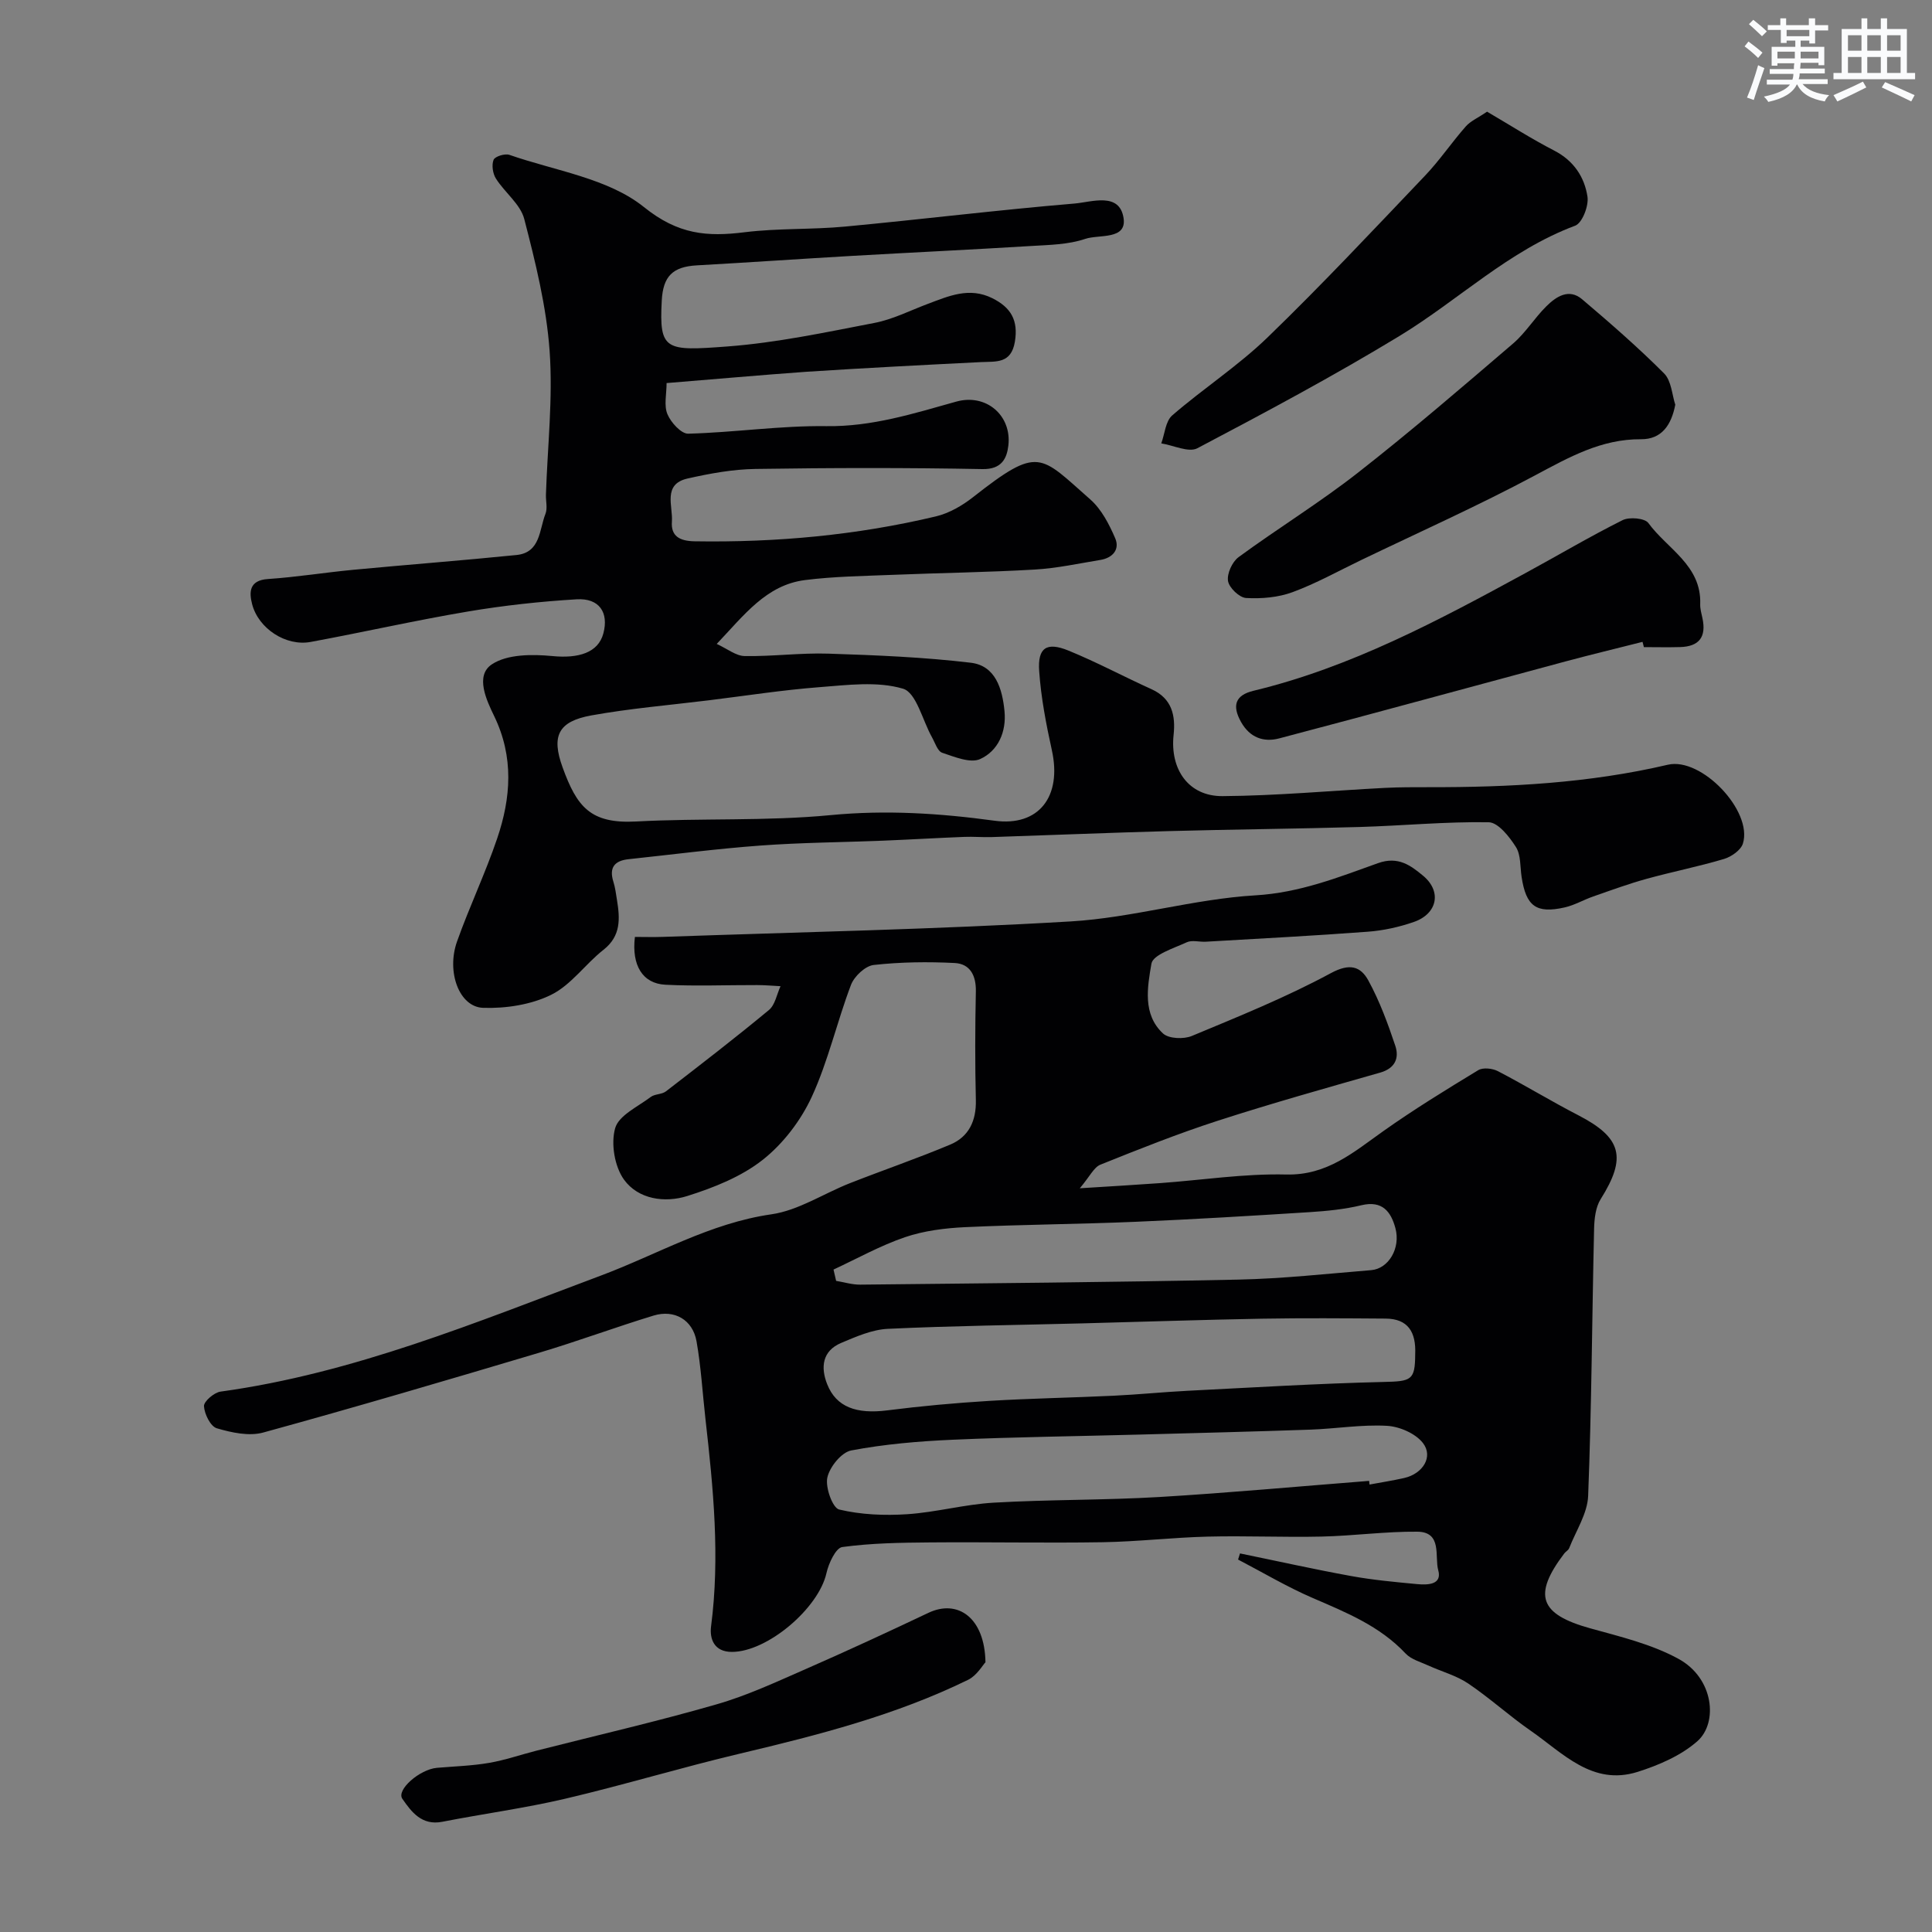
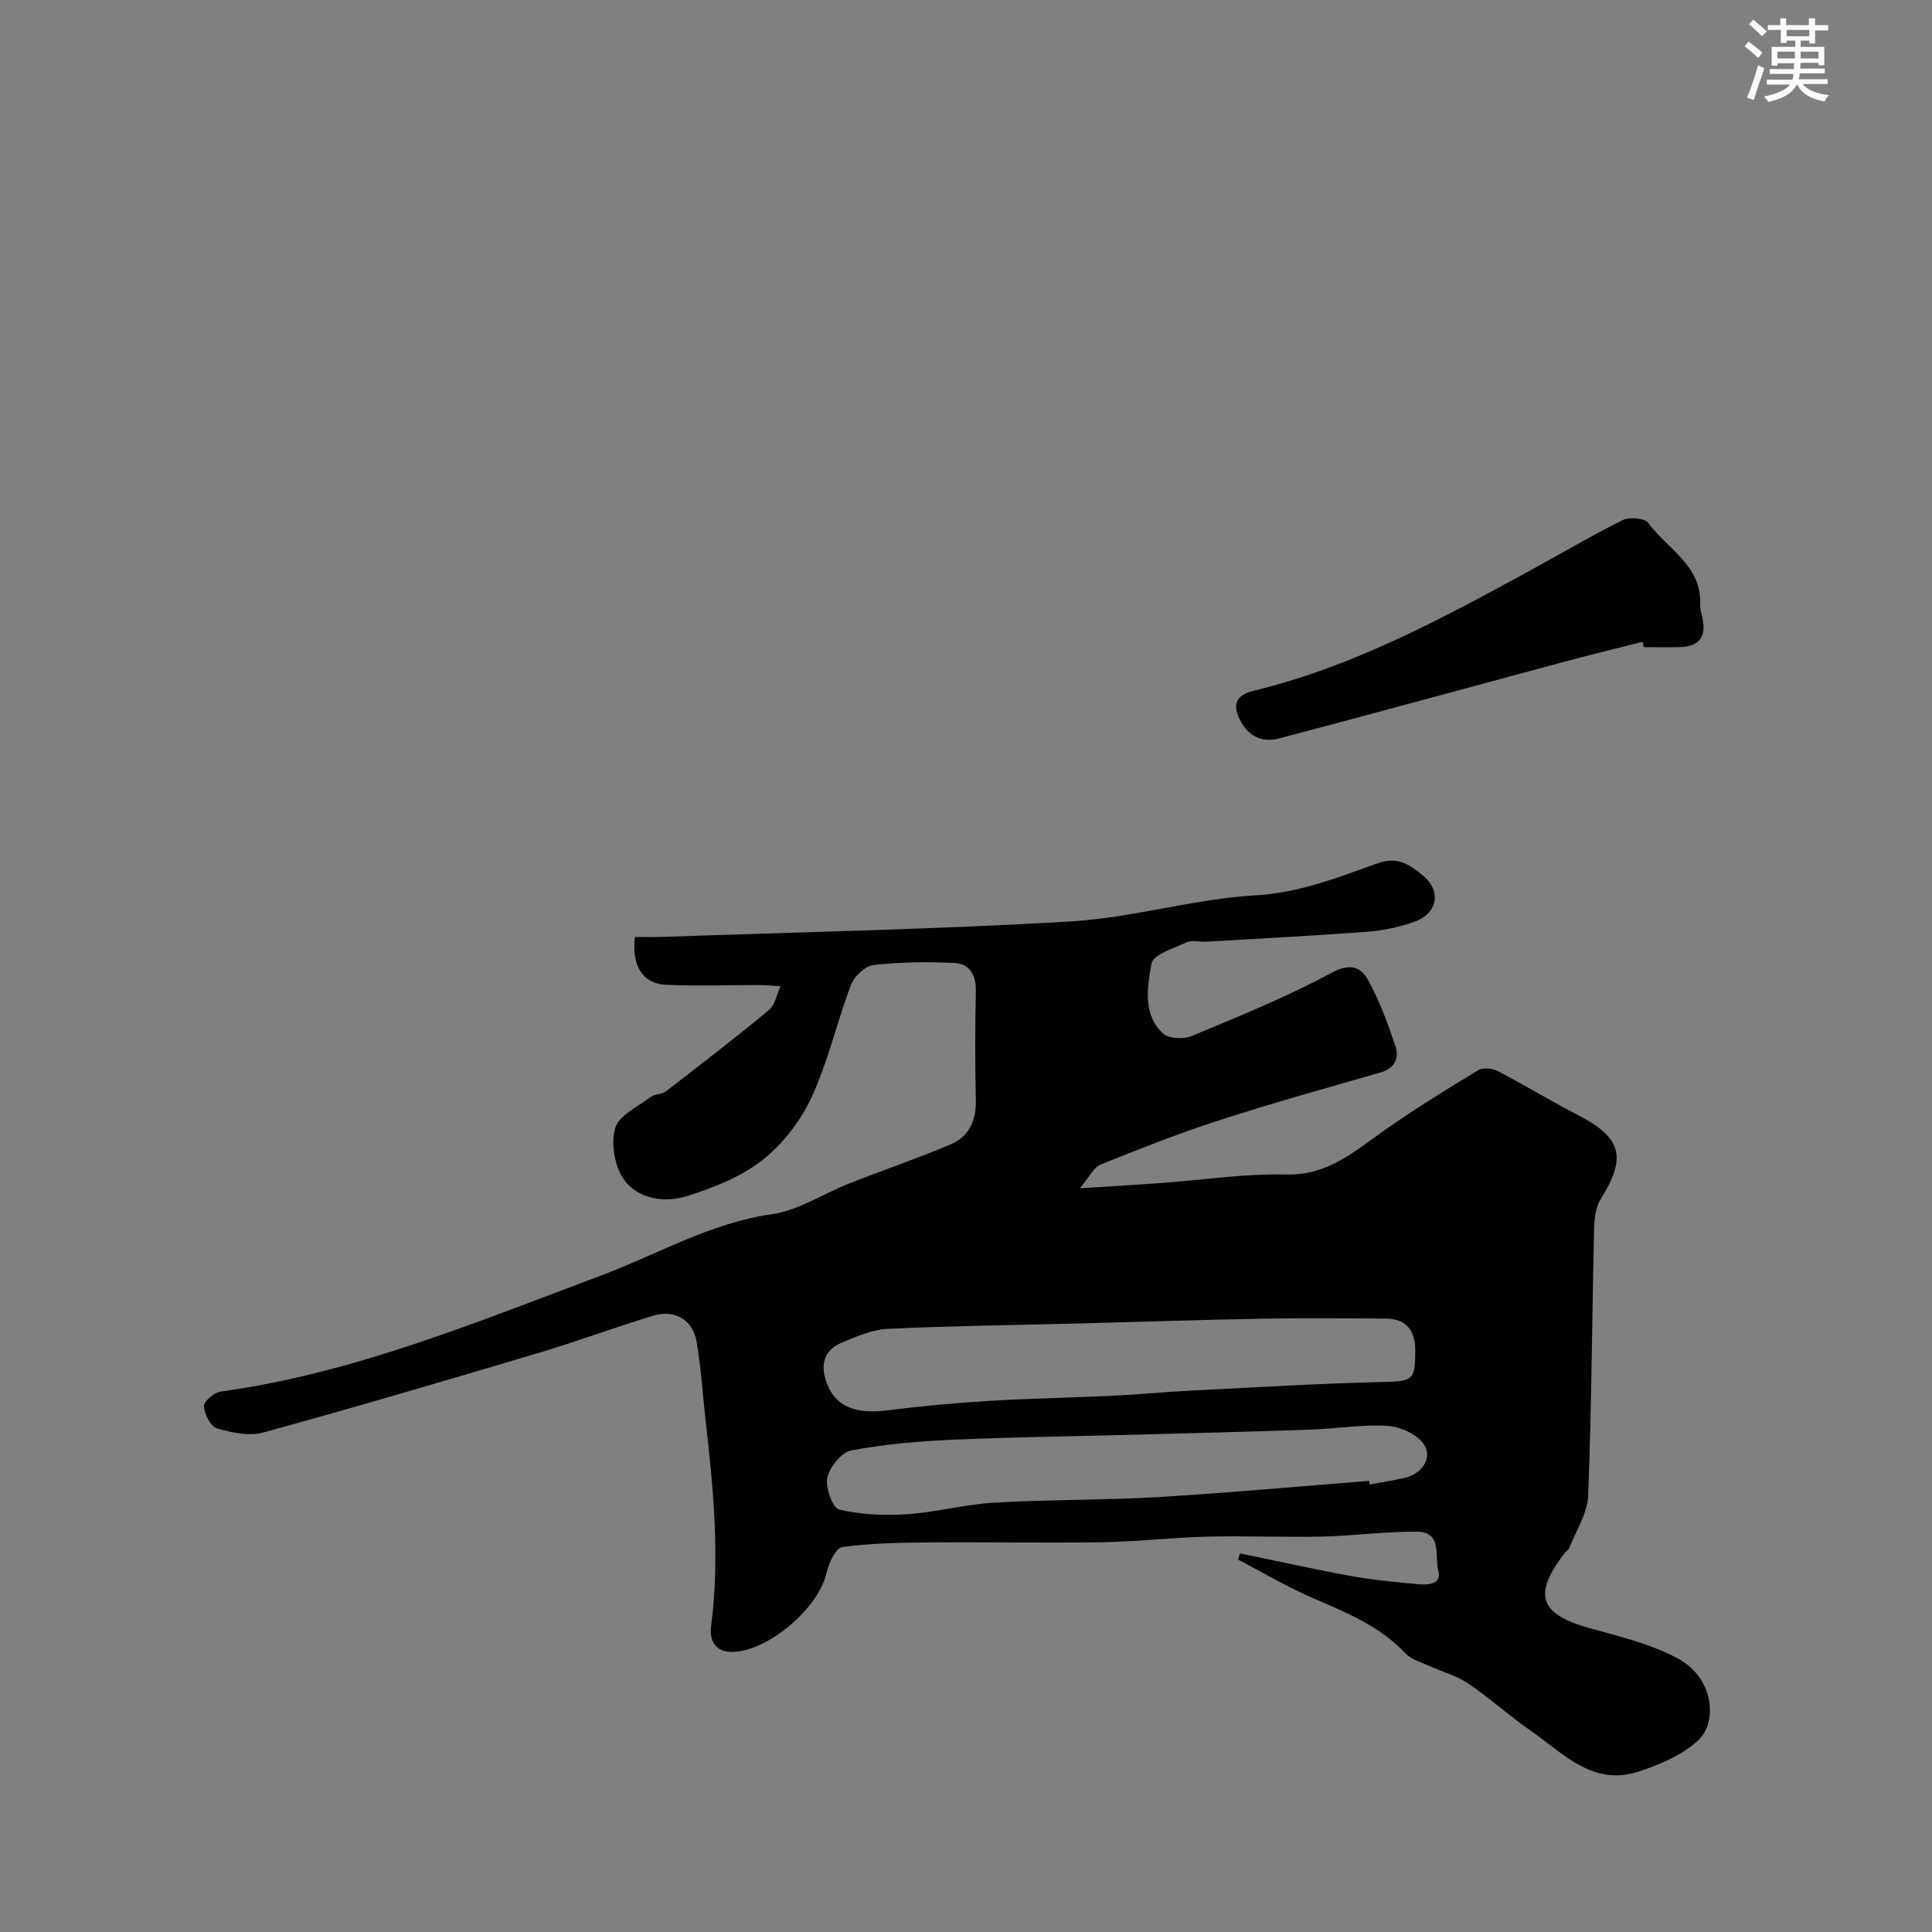
<svg xmlns="http://www.w3.org/2000/svg" enable-background="new 0 0 400 400" viewBox="0 0 400 400">
  <rect x="0" y="0" width="400" height="400" fill="#808080" stroke="none" />
  <g fill="#010103">
-     <path d="m256.73 321.62c7.66 1.57 15.3 3.28 23 4.68 4.5.82 9.08 1.24 13.64 1.67 2.15.2 5.26.18 4.4-2.88-.78-2.81.89-7.92-4.33-7.97-6.59-.06-13.18.86-19.77 1.01-7.87.18-15.76-.19-23.63.01-7.25.18-14.49 1.04-21.74 1.16-11.9.19-23.82-.06-35.72.04-6.08.05-12.2.14-18.2.96-1.34.18-2.82 3.37-3.27 5.39-1.63 7.31-12.26 16.34-19.6 16.32-3.69-.01-4.62-2.73-4.29-5.3 1.87-14.38.46-28.63-1.16-42.89-.61-5.37-.91-10.8-1.85-16.11-.79-4.47-4.58-6.65-8.91-5.33-7.93 2.42-15.72 5.32-23.67 7.69-19 5.66-38.01 11.27-57.13 16.52-2.94.81-6.56.02-9.61-.88-1.3-.38-2.56-2.93-2.66-4.57-.06-.98 2.09-2.83 3.42-3.02 27.56-3.79 52.98-14.38 78.77-24.03 11.67-4.37 22.56-10.85 35.29-12.68 5.62-.81 10.82-4.31 16.27-6.45 6.9-2.71 13.93-5.12 20.77-7.99 3.84-1.62 5.39-4.92 5.29-9.2-.18-7.5-.16-15 0-22.5.07-3.32-1.21-5.73-4.39-5.89-5.58-.28-11.24-.21-16.78.41-1.73.2-4 2.34-4.68 4.11-2.91 7.66-4.72 15.8-8.13 23.2-2.27 4.91-5.93 9.71-10.16 13.04-4.44 3.5-10.12 5.75-15.6 7.48-4.64 1.47-10.15.7-13.1-3.38-1.96-2.71-2.75-7.46-1.84-10.66.75-2.65 4.7-4.45 7.36-6.46.86-.65 2.31-.51 3.16-1.17 7.17-5.53 14.35-11.06 21.32-16.84 1.28-1.06 1.63-3.26 2.4-4.93-1.61-.08-3.23-.23-4.84-.23-6.33-.02-12.68.25-18.99-.07-4.74-.24-7.03-4.03-6.32-9.9 1.91 0 3.89.06 5.85-.01 28.13-.99 56.29-1.54 84.39-3.2 12.81-.76 25.44-4.65 38.25-5.4 9.15-.54 17.16-3.73 25.38-6.67 4.2-1.5 6.8.54 9.29 2.59 3.96 3.26 2.98 7.9-1.88 9.59-3.05 1.06-6.31 1.78-9.52 2.02-11.17.84-22.36 1.42-33.55 2.07-1.33.08-2.86-.39-3.96.12-2.66 1.23-6.99 2.57-7.31 4.43-.82 4.81-1.88 10.48 2.4 14.45 1.19 1.1 4.29 1.22 5.98.51 9.72-4.05 19.53-8.01 28.77-13 3.92-2.12 6.16-1.41 7.77 1.53 2.32 4.25 4.03 8.89 5.57 13.5.84 2.51 0 4.67-3.12 5.56-11.25 3.21-22.51 6.37-33.64 9.97-8.22 2.66-16.27 5.87-24.29 9.09-1.36.55-2.18 2.42-4.27 4.89 6.65-.42 11.65-.71 16.64-1.07 8.7-.63 17.42-1.99 26.1-1.78 8.48.2 13.94-4.62 20.08-8.97 6.35-4.5 13.01-8.59 19.67-12.63.98-.6 2.95-.38 4.07.2 5.62 2.92 11.03 6.23 16.65 9.13 9 4.65 10.06 8.74 4.63 17.37-1.05 1.67-1.31 4.05-1.36 6.12-.43 18.43-.51 36.88-1.23 55.3-.14 3.66-2.52 7.24-3.93 10.84-.17.43-.71.7-1.01 1.09-6.58 8.67-5.11 12.6 5.38 15.51 6.2 1.72 12.67 3.26 18.25 6.31 7.38 4.02 8.21 13.26 3.94 17.04-3.38 2.99-8 4.98-12.39 6.37-9.38 2.95-15.47-3.9-22.15-8.53-4.43-3.07-8.45-6.75-12.91-9.76-2.46-1.66-5.48-2.46-8.22-3.71-1.63-.75-3.59-1.27-4.75-2.5-5.35-5.7-12.28-8.5-19.23-11.5-5.31-2.29-10.32-5.28-15.46-7.96.14-.41.27-.84.4-1.27zm36.27-41.22c.21-4.62-1.49-7.37-6.13-7.4-8.51-.06-17.03-.13-25.54.02-12.42.22-24.83.65-37.25.97-13.41.35-26.84.5-40.24 1.13-3.28.15-6.58 1.61-9.69 2.92-3.93 1.66-4.27 5.07-2.89 8.55 1.88 4.75 6.08 6.22 12.45 5.41 6.99-.89 14.03-1.53 21.07-1.96 8.58-.52 17.18-.66 25.76-1.07 5.1-.24 10.18-.76 15.28-1.02 13.53-.68 27.06-1.51 40.61-1.83 5.76-.13 6.55-.33 6.57-5.72zm-9.54 26.2c.03.25.06.5.09.76 2.4-.45 4.81-.82 7.19-1.36 3.84-.88 6.06-4.4 3.87-7.23-1.54-1.99-4.86-3.43-7.47-3.57-5.23-.29-10.52.6-15.79.79-11.76.41-23.53.7-35.29 1.02-12.93.35-25.87.5-38.79 1.07-7.04.31-14.13.91-21.03 2.22-2.02.38-4.47 3.41-4.95 5.62-.44 2.04 1.09 6.29 2.45 6.61 4.53 1.08 9.41 1.28 14.1.97 6-.4 11.92-2.05 17.92-2.39 11.41-.66 22.87-.5 34.28-1.17 14.5-.87 28.96-2.21 43.42-3.34zm-110.89-43.75c.18.78.36 1.56.54 2.34 1.66.27 3.32.8 4.98.78 26.08-.28 52.16-.49 78.23-1.04 9.2-.19 18.38-1.21 27.57-1.96 3.59-.29 6.14-4.54 5.01-8.71-.91-3.37-2.69-5.77-7.03-4.73-3.48.84-7.11 1.2-10.7 1.43-12.02.76-24.04 1.49-36.08 2-11.75.5-23.52.56-35.27 1.11-4.19.2-8.52.74-12.46 2.08-5.1 1.74-9.88 4.42-14.79 6.7z" />
-     <path d="m138.01 79.31c0 2.27-.58 4.63.17 6.43.71 1.72 2.86 4.09 4.31 4.05 9.55-.25 19.09-1.69 28.61-1.56 9.44.13 18.04-2.61 26.88-5.08 6.19-1.73 11.51 2.86 10.79 9.09-.31 2.67-1.38 4.96-5.37 4.88-15.66-.3-31.33-.27-46.99-.03-4.7.07-9.45.94-14.05 1.98-5.22 1.17-3.01 5.72-3.25 8.92-.23 3.01 1.6 4.03 4.7 4.08 16.88.27 33.56-1.25 49.97-5.16 2.73-.65 5.44-2.22 7.68-3.98 13.68-10.74 13.79-8.74 24.28.48 2.31 2.03 3.9 5.13 5.15 8.03 1 2.33-.54 4.08-3.08 4.49-4.51.74-9.02 1.73-13.57 1.99-9.75.57-19.53.69-29.3 1.09-6.1.25-12.25.32-18.29 1.09-8 1.02-12.58 7.24-18.26 13.22 2.19 1 3.98 2.48 5.78 2.51 5.78.1 11.57-.69 17.34-.5 9.84.32 19.71.72 29.47 1.88 5.15.61 6.54 5.42 6.99 10.01.42 4.29-1.31 8.23-5.03 9.93-2.03.93-5.32-.45-7.87-1.3-.95-.32-1.47-2.06-2.11-3.2-1.97-3.5-3.24-9.24-5.99-10.06-5.34-1.59-11.53-.76-17.31-.32-7.66.59-15.28 1.78-22.91 2.72-8.12 1-16.3 1.68-24.33 3.13-6.87 1.25-8.3 4.26-5.94 10.76 2.95 8.13 5.73 11.71 15.23 11.2 13.41-.72 26.93-.04 40.28-1.32 11.47-1.1 22.64-.38 33.92 1.16 9.17 1.25 13.98-5 11.87-14.58-1.19-5.41-2.25-10.9-2.63-16.41-.34-4.83 1.53-6.08 6.05-4.24 5.86 2.39 11.46 5.4 17.23 8.01 4.23 1.92 4.98 5.46 4.55 9.46-.76 7.13 3.09 12.72 10.14 12.67 11.23-.08 22.45-1.13 33.68-1.71 2.99-.15 5.99-.14 8.99-.14 16.65.03 33.21-.83 49.52-4.65 6.95-1.63 17.63 9.58 15.54 16.32-.42 1.36-2.37 2.72-3.88 3.18-5.29 1.58-10.72 2.65-16.05 4.12-3.73 1.03-7.39 2.37-11.05 3.65-1.99.69-3.88 1.81-5.91 2.27-5.91 1.34-8.01-.25-8.93-6.32-.32-2.1-.13-4.54-1.18-6.19-1.34-2.12-3.67-5.08-5.62-5.12-8.91-.15-17.83.72-26.75.98-13.15.38-26.31.49-39.46.85-12.24.33-24.48.84-36.71 1.24-1.89.06-3.8-.12-5.69-.04-5.58.22-11.16.55-16.75.78-8.47.34-16.96.39-25.4 1.01-9.14.67-18.24 1.86-27.35 2.83-2.88.31-4.05 1.72-3.13 4.65.39 1.22.54 2.53.75 3.8.62 3.84.86 7.43-2.79 10.3-3.76 2.95-6.7 7.28-10.83 9.32-4.17 2.06-9.4 2.86-14.11 2.7-4.93-.17-7.62-7.43-5.39-13.72 2.55-7.19 5.86-14.11 8.31-21.33 2.86-8.42 3.5-16.85-.62-25.36-1.56-3.23-4-8.34-.5-10.69 3.18-2.13 8.37-2.13 12.54-1.73 5.4.53 9.5-.67 10.57-4.69 1.15-4.32-.84-7.34-5.53-7.06-7.52.45-15.05 1.27-22.47 2.52-10.92 1.84-21.73 4.3-32.62 6.31-5.09.94-10.78-2.75-12.1-7.82-.64-2.46-.64-4.95 3.27-5.21 5.87-.39 11.71-1.34 17.57-1.9 11.29-1.07 22.6-1.93 33.89-3.07 4.99-.5 4.7-5.23 6-8.52.46-1.16.06-2.64.1-3.97.32-9.93 1.47-19.93.76-29.79-.66-9.19-2.93-18.33-5.25-27.29-.8-3.08-4.03-5.47-5.86-8.36-.66-1.04-.92-2.8-.49-3.89.27-.7 2.35-1.35 3.27-1.03 9.48 3.3 20.45 4.85 27.86 10.81 7.11 5.72 13.09 6.18 20.87 5.21 6.87-.85 13.88-.52 20.78-1.17 15.85-1.49 31.65-3.44 47.51-4.77 3.53-.3 9.29-2.43 10.14 2.99.72 4.6-5.09 3.36-7.94 4.33-3.5 1.19-7.43 1.24-11.19 1.47-12.36.76-24.74 1.34-37.1 2.05-10.71.62-21.4 1.36-32.11 1.96-5.02.28-7 2.26-7.27 7.3-.56 10.36.74 10.46 13.61 9.49 10.21-.77 20.33-2.93 30.41-4.87 3.77-.72 7.33-2.54 10.97-3.91 4.38-1.64 8.67-3.6 13.47-1.2 3.82 1.91 5.39 4.56 4.65 9-.77 4.59-3.87 4.07-7.04 4.22-12.04.6-24.07 1.22-36.1 2-9.53.68-19.02 1.54-28.97 2.34z" />
-     <path d="m346.85 83.79c-.81 4.2-2.81 7.18-7.1 7.15-8.23-.06-14.9 3.73-21.89 7.46-11.79 6.3-24.03 11.77-36.08 17.57-4.7 2.26-9.29 4.83-14.17 6.63-2.98 1.1-6.43 1.39-9.62 1.21-1.39-.08-3.52-2.12-3.74-3.52-.25-1.53.87-3.97 2.18-4.94 8.14-5.97 16.78-11.27 24.71-17.48 10.97-8.58 21.54-17.68 32.13-26.75 2.59-2.22 4.44-5.29 6.89-7.71 2.03-2.01 4.66-3.77 7.4-1.45 5.82 4.94 11.59 9.96 16.98 15.36 1.52 1.54 1.64 4.47 2.31 6.47z" />
-     <path d="m307.88 23.12c4.74 2.77 9.21 5.64 13.91 8.06 4.03 2.08 6.26 5.47 6.88 9.54.29 1.91-1.09 5.47-2.56 6.01-13.73 5.13-24.13 15.39-36.33 22.81-13.64 8.29-27.75 15.82-41.87 23.26-1.81.96-4.96-.61-7.48-1 .72-1.97.88-4.6 2.27-5.8 6.42-5.56 13.64-10.25 19.72-16.13 11.2-10.83 21.87-22.22 32.62-33.5 3.04-3.19 5.52-6.89 8.44-10.2.98-1.11 2.51-1.76 4.4-3.05z" />
+     <path d="m256.73 321.62c7.66 1.57 15.3 3.28 23 4.68 4.5.82 9.08 1.24 13.64 1.67 2.15.2 5.26.18 4.4-2.88-.78-2.81.89-7.92-4.33-7.97-6.59-.06-13.18.86-19.77 1.01-7.87.18-15.76-.19-23.63.01-7.25.18-14.49 1.04-21.74 1.16-11.9.19-23.82-.06-35.72.04-6.08.05-12.2.14-18.2.96-1.34.18-2.82 3.37-3.27 5.39-1.63 7.31-12.26 16.34-19.6 16.32-3.69-.01-4.62-2.73-4.29-5.3 1.87-14.38.46-28.63-1.16-42.89-.61-5.37-.91-10.8-1.85-16.11-.79-4.47-4.58-6.65-8.91-5.33-7.93 2.42-15.72 5.32-23.67 7.69-19 5.66-38.01 11.27-57.13 16.52-2.94.81-6.56.02-9.61-.88-1.3-.38-2.56-2.93-2.66-4.57-.06-.98 2.09-2.83 3.42-3.02 27.56-3.79 52.98-14.38 78.77-24.03 11.67-4.37 22.56-10.85 35.29-12.68 5.62-.81 10.82-4.31 16.27-6.45 6.9-2.71 13.93-5.12 20.77-7.99 3.84-1.62 5.39-4.92 5.29-9.2-.18-7.5-.16-15 0-22.5.07-3.32-1.21-5.73-4.39-5.89-5.58-.28-11.24-.21-16.78.41-1.73.2-4 2.34-4.68 4.11-2.91 7.66-4.72 15.8-8.13 23.2-2.27 4.91-5.93 9.71-10.16 13.04-4.44 3.5-10.12 5.75-15.6 7.48-4.64 1.47-10.15.7-13.1-3.38-1.96-2.71-2.75-7.46-1.84-10.66.75-2.65 4.7-4.45 7.36-6.46.86-.65 2.31-.51 3.16-1.17 7.17-5.53 14.35-11.06 21.32-16.84 1.28-1.06 1.63-3.26 2.4-4.93-1.61-.08-3.23-.23-4.84-.23-6.33-.02-12.68.25-18.99-.07-4.74-.24-7.03-4.03-6.32-9.9 1.91 0 3.89.06 5.85-.01 28.13-.99 56.29-1.54 84.39-3.2 12.81-.76 25.44-4.65 38.25-5.4 9.15-.54 17.16-3.73 25.38-6.67 4.2-1.5 6.8.54 9.29 2.59 3.96 3.26 2.98 7.9-1.88 9.59-3.05 1.06-6.31 1.78-9.52 2.02-11.17.84-22.36 1.42-33.55 2.07-1.33.08-2.86-.39-3.96.12-2.66 1.23-6.99 2.57-7.31 4.43-.82 4.81-1.88 10.48 2.4 14.45 1.19 1.1 4.29 1.22 5.98.51 9.72-4.05 19.53-8.01 28.77-13 3.92-2.12 6.16-1.41 7.77 1.53 2.32 4.25 4.03 8.89 5.57 13.5.84 2.51 0 4.67-3.12 5.56-11.25 3.21-22.51 6.37-33.64 9.97-8.22 2.66-16.27 5.87-24.29 9.09-1.36.55-2.18 2.42-4.27 4.89 6.65-.42 11.65-.71 16.64-1.07 8.7-.63 17.42-1.99 26.1-1.78 8.48.2 13.94-4.62 20.08-8.97 6.35-4.5 13.01-8.59 19.67-12.63.98-.6 2.95-.38 4.07.2 5.62 2.92 11.03 6.23 16.65 9.13 9 4.65 10.06 8.74 4.63 17.37-1.05 1.67-1.31 4.05-1.36 6.12-.43 18.43-.51 36.88-1.23 55.3-.14 3.66-2.52 7.24-3.93 10.84-.17.43-.71.7-1.01 1.09-6.58 8.67-5.11 12.6 5.38 15.51 6.2 1.72 12.67 3.26 18.25 6.31 7.38 4.02 8.21 13.26 3.94 17.04-3.38 2.99-8 4.98-12.39 6.37-9.38 2.95-15.47-3.9-22.15-8.53-4.43-3.07-8.45-6.75-12.91-9.76-2.46-1.66-5.48-2.46-8.22-3.71-1.63-.75-3.59-1.27-4.75-2.5-5.35-5.7-12.28-8.5-19.23-11.5-5.31-2.29-10.32-5.28-15.46-7.96.14-.41.27-.84.4-1.27zm36.27-41.22c.21-4.62-1.49-7.37-6.13-7.4-8.51-.06-17.03-.13-25.54.02-12.42.22-24.83.65-37.25.97-13.41.35-26.84.5-40.24 1.13-3.28.15-6.58 1.61-9.69 2.92-3.93 1.66-4.27 5.07-2.89 8.55 1.88 4.75 6.08 6.22 12.45 5.41 6.99-.89 14.03-1.53 21.07-1.96 8.58-.52 17.18-.66 25.76-1.07 5.1-.24 10.18-.76 15.28-1.02 13.53-.68 27.06-1.51 40.61-1.83 5.76-.13 6.55-.33 6.57-5.72zm-9.54 26.2c.03.25.06.5.09.76 2.4-.45 4.81-.82 7.19-1.36 3.84-.88 6.06-4.4 3.87-7.23-1.54-1.99-4.86-3.43-7.47-3.57-5.23-.29-10.52.6-15.79.79-11.76.41-23.53.7-35.29 1.02-12.93.35-25.87.5-38.79 1.07-7.04.31-14.13.91-21.03 2.22-2.02.38-4.47 3.41-4.95 5.62-.44 2.04 1.09 6.29 2.45 6.61 4.53 1.08 9.41 1.28 14.1.97 6-.4 11.92-2.05 17.92-2.39 11.41-.66 22.87-.5 34.28-1.17 14.5-.87 28.96-2.21 43.42-3.34zm-110.89-43.75z" />
    <path d="m340.07 132.89c-5.31 1.35-10.65 2.63-15.94 4.05-19.77 5.31-39.51 10.73-59.3 15.94-3.2.84-6.07-.15-7.89-3.41-1.9-3.4-1.19-5.54 2.57-6.45 20.19-4.86 38.3-14.56 56.34-24.38 6.7-3.64 13.27-7.54 20.09-10.95 1.4-.7 4.59-.42 5.33.59 3.91 5.36 11.03 8.76 10.74 16.8-.03.96.25 1.94.46 2.9.84 3.88-.66 5.88-4.63 5.99-2.49.07-4.99.01-7.49.01-.09-.35-.18-.72-.28-1.09z" />
-     <path d="m204.03 344.15c-.58.6-1.78 2.75-3.6 3.64-14.98 7.33-31.01 11.43-47.16 15.26-12.13 2.87-24.08 6.5-36.22 9.35-8.4 1.97-17 3.12-25.48 4.78-4.24.83-6.37-2.02-8.27-4.76-1.28-1.85 3.59-6.1 7.16-6.41 3.6-.31 7.23-.41 10.77-1.02 3.34-.57 6.57-1.7 9.87-2.54 12.42-3.16 24.93-6.03 37.24-9.58 6.38-1.83 12.48-4.69 18.59-7.36 8.49-3.72 16.91-7.62 25.29-11.59 6.07-2.88 11.66.99 11.81 10.23z" />
  </g>
  <path d="m361.2 9.6.8-1c.9.7 1.9 1.4 2.9 2.3l-.9 1.1c-1-1-2-1.8-2.8-2.4zm.5 10.6c.9-2.1 1.6-4.3 2.3-6.7.4.2.8.4 1.3.6-.7 2.1-1.5 4.3-2.2 6.6zm.4-15.2.9-.9c1 .8 2 1.6 2.8 2.4l-1 1c-.9-.9-1.8-1.7-2.7-2.5zm12.5-1.2h1.2v1.4h2.7v1.1h-2.7v2.7h-1.2v-.6h-1.8v1.3h4.9v3.8h-1.2v-.5h-3.7c0 .4-.1.9-.1 1.2h5.1v1h-5.2c0 .5-.1.9-.2 1.2h6v1h-5.2c1.1 1.3 2.9 2 5.5 2.3-.4.4-.7.8-.9 1.3-2.9-.5-4.8-1.6-5.7-3.5h-.1c-.8 1.7-2.7 2.9-5.9 3.6-.2-.4-.6-.8-.9-1.1 2.8-.6 4.6-1.4 5.4-2.5h-4.8v-1h5.3c.1-.3.2-.7.2-1.2h-4.9v-1h5c0-.4 0-.8.1-1.2h-3.5v.5h-1.2v-3.9h4.9v-1.3h-1.8v.5h-1.2v-2.7h-2.7v-1h2.6v-1.4h1.2v1.4h4.7v-1.4zm-6.6 8.3h3.6c0-.4 0-.9 0-1.4h-3.6zm1.9-4.6h4.7v-1.3h-4.7zm6.6 3.2h-3.7v1.4h3.7z" fill="#fafbfc" />
-   <path d="m385.3 3.8h1.3v2.2h2.8v-2.2h1.3v2.2h4.1v9.1h1.7v1.3h-16.9v-1.3h1.7v-9.1h4.1v-2.2zm.4 13.1.7 1.2c-1.8.9-3.8 1.9-6 2.9-.2-.4-.5-.8-.8-1.3 2.3-1 4.3-1.9 6.1-2.8zm-3.1-6.4h2.8v-3.2h-2.8zm0 4.6h2.8v-3.3h-2.8zm4-4.6h2.8v-3.2h-2.8zm0 4.6h2.8v-3.3h-2.8zm3.7 1.9c2.1.9 4.1 1.8 6.1 2.7l-.7 1.3c-2.2-1.1-4.2-2-6.1-2.9zm3.2-9.7h-2.8v3.2h2.8zm-2.8 7.8h2.8v-3.3h-2.8z" fill="#fafbfc" />
</svg>